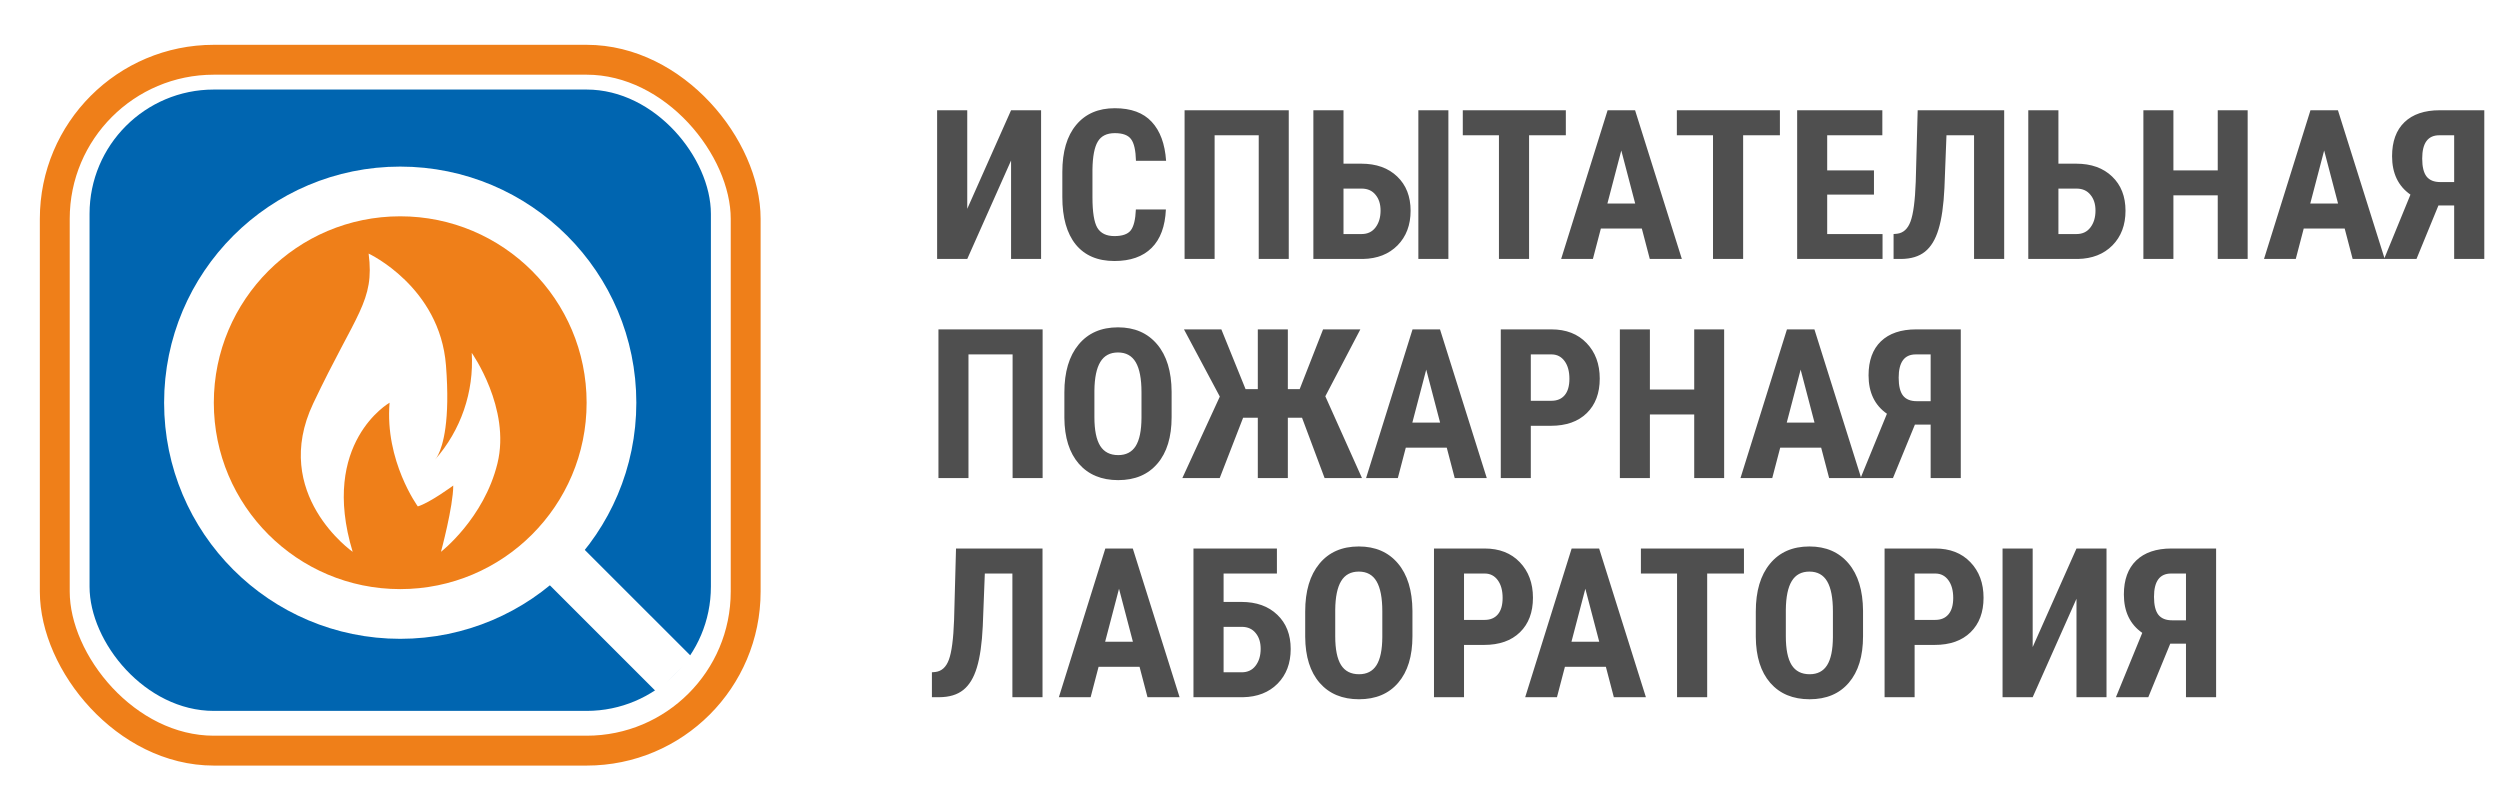
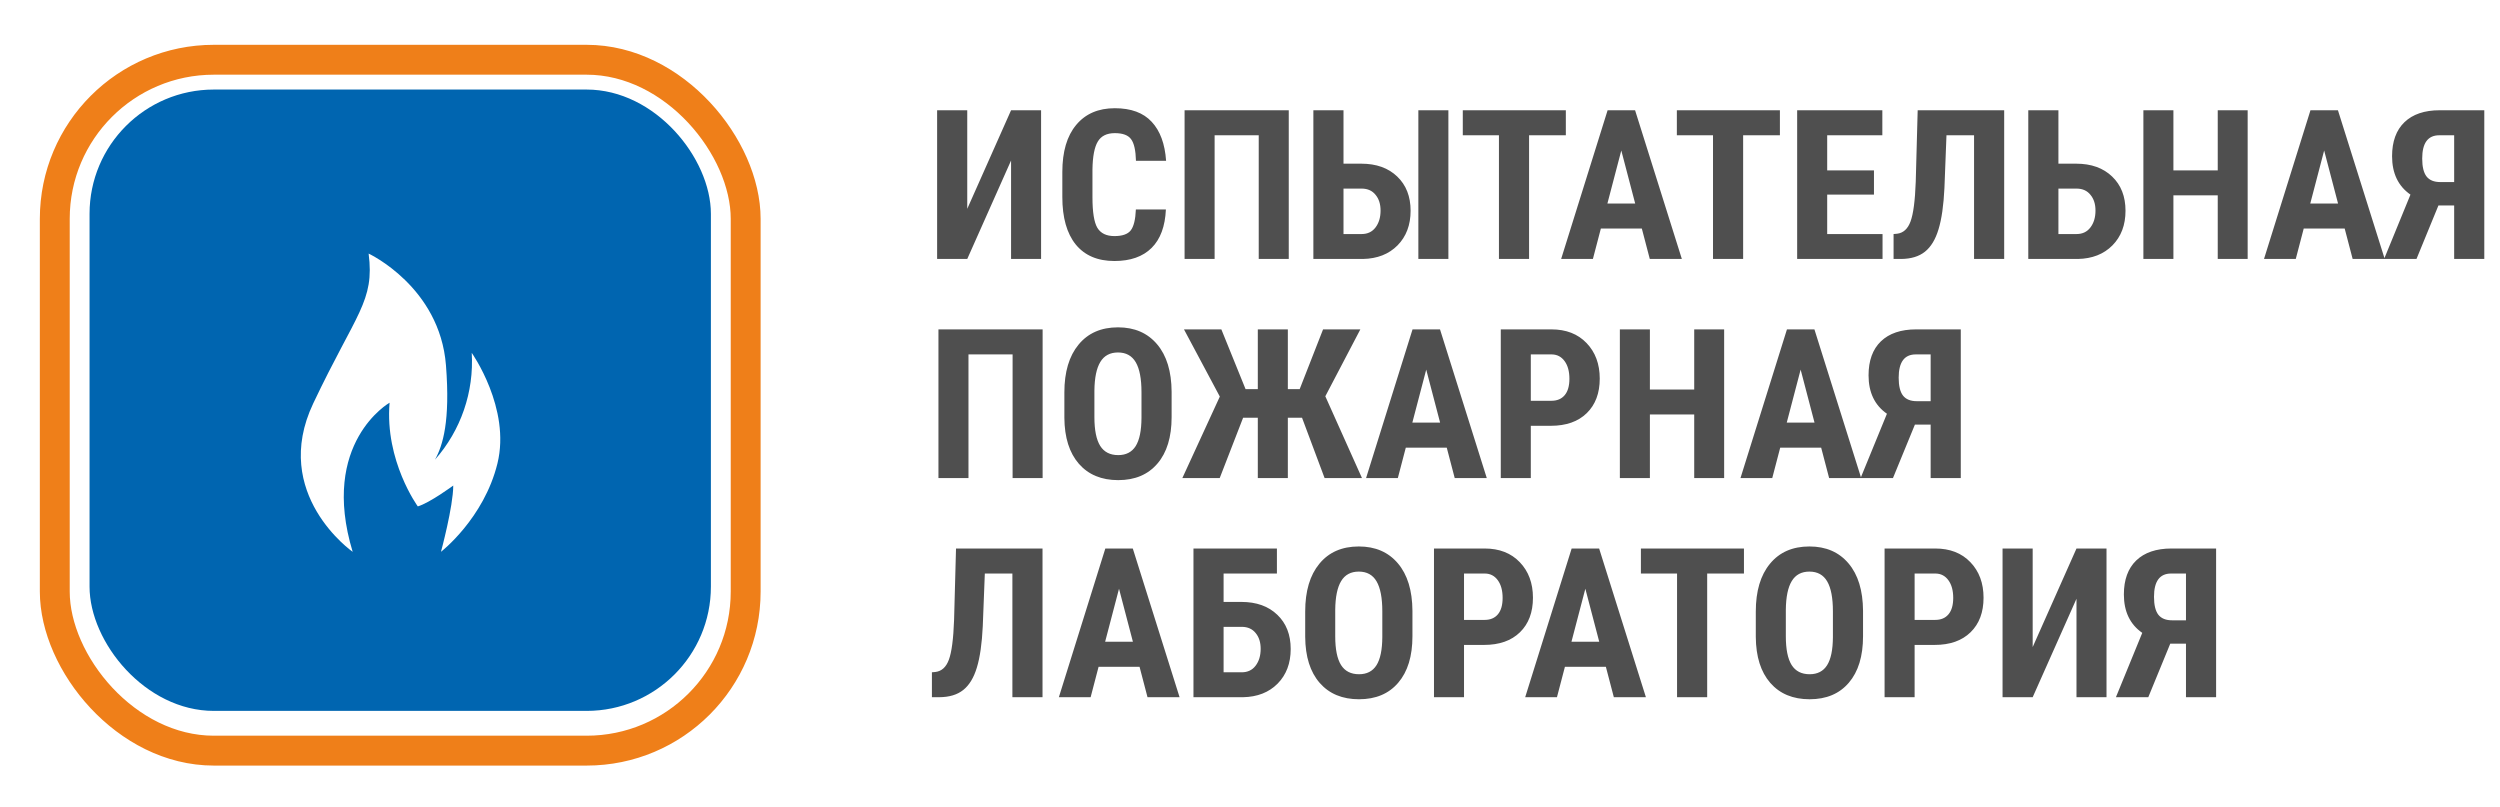
<svg xmlns="http://www.w3.org/2000/svg" width="251" height="81" viewBox="0 0 251 81" fill="none">
  <path d="M101.511 11.07H104.525V26H101.511V16.115L97.112 26H94.087V11.07H97.112V20.965L101.511 11.07ZM117.056 21.027C116.98 22.729 116.502 24.018 115.62 24.893C114.738 25.768 113.494 26.205 111.888 26.205C110.199 26.205 108.904 25.651 108.001 24.544C107.106 23.43 106.658 21.844 106.658 19.786V17.274C106.658 15.223 107.123 13.644 108.053 12.537C108.982 11.422 110.274 10.865 111.929 10.865C113.556 10.865 114.79 11.32 115.63 12.229C116.478 13.138 116.96 14.444 117.076 16.146H114.051C114.024 15.093 113.86 14.369 113.559 13.972C113.265 13.569 112.722 13.367 111.929 13.367C111.122 13.367 110.551 13.651 110.216 14.218C109.881 14.779 109.704 15.705 109.683 16.997V19.817C109.683 21.3 109.847 22.319 110.175 22.873C110.51 23.426 111.081 23.703 111.888 23.703C112.681 23.703 113.228 23.512 113.528 23.129C113.829 22.739 114 22.039 114.041 21.027H117.056ZM129.391 26H126.376V13.582H121.947V26H118.932V11.07H129.391V26ZM134.887 16.433H136.671C138.182 16.433 139.385 16.864 140.281 17.725C141.176 18.58 141.624 19.725 141.624 21.16C141.624 22.589 141.187 23.748 140.312 24.636C139.437 25.518 138.278 25.973 136.835 26H131.862V11.07H134.887V16.433ZM145.418 26H142.403V11.07H145.418V26ZM134.887 18.935V23.498H136.712C137.3 23.498 137.762 23.279 138.097 22.842C138.438 22.398 138.609 21.83 138.609 21.14C138.609 20.49 138.442 19.964 138.107 19.561C137.779 19.15 137.321 18.942 136.733 18.935H134.887ZM157.21 13.582H153.519V26H150.494V13.582H146.864V11.07H157.21V13.582ZM164.839 22.944H160.727L159.927 26H156.738L161.404 11.07H164.162L168.858 26H165.639L164.839 22.944ZM161.383 20.432H164.172L162.778 15.11L161.383 20.432ZM178.702 13.582H175.011V26H171.986V13.582H168.356V11.07H178.702V13.582ZM188.146 19.54H183.45V23.498H189.007V26H180.435V11.07H188.987V13.582H183.45V17.11H188.146V19.54ZM201.22 11.07V26H198.195V13.582H195.426L195.221 18.873C195.139 20.617 194.941 22.001 194.626 23.026C194.319 24.045 193.864 24.794 193.263 25.272C192.668 25.75 191.865 25.993 190.853 26H190.115V23.498L190.463 23.467C191.092 23.392 191.543 22.982 191.817 22.237C192.097 21.485 192.271 20.159 192.34 18.258L192.535 11.07H201.22ZM206.665 16.433H208.449C209.959 16.433 211.163 16.864 212.058 17.725C212.954 18.58 213.401 19.725 213.401 21.16C213.401 22.589 212.964 23.748 212.089 24.636C211.214 25.518 210.055 25.973 208.613 26H203.64V11.07H206.665V16.433ZM206.665 18.935V23.498H208.49C209.078 23.498 209.539 23.279 209.874 22.842C210.216 22.398 210.387 21.83 210.387 21.14C210.387 20.49 210.219 19.964 209.884 19.561C209.556 19.15 209.098 18.942 208.51 18.935H206.665ZM225.665 26H222.661V19.612H218.21V26H215.196V11.07H218.21V17.11H222.661V11.07H225.665V26ZM235.406 22.944H231.294L230.495 26H227.306L231.971 11.07H234.729L239.426 26H236.206L235.406 22.944ZM231.951 20.432H234.74L233.345 15.11L231.951 20.432ZM246.398 26V20.627H244.819L242.615 26H239.364L242.01 19.54C240.779 18.686 240.164 17.4 240.164 15.685C240.164 14.208 240.578 13.07 241.405 12.27C242.239 11.47 243.418 11.07 244.942 11.07H249.423V26H246.398ZM243.189 15.92C243.189 16.748 243.336 17.349 243.63 17.725C243.924 18.094 244.382 18.279 245.004 18.279H246.398V13.582H244.901C243.76 13.582 243.189 14.362 243.189 15.92ZM104.679 48H101.665V35.583H97.235V48H94.22V33.07H104.679V48ZM117.63 41.878C117.63 43.881 117.155 45.437 116.205 46.544C115.261 47.651 113.949 48.205 112.267 48.205C110.592 48.205 109.276 47.658 108.319 46.565C107.362 45.464 106.877 43.926 106.863 41.95V39.397C106.863 37.346 107.338 35.747 108.289 34.598C109.239 33.443 110.558 32.865 112.247 32.865C113.908 32.865 115.217 33.433 116.174 34.567C117.131 35.695 117.616 37.281 117.63 39.325V41.878ZM114.605 39.377C114.605 38.03 114.414 37.028 114.031 36.372C113.648 35.716 113.053 35.388 112.247 35.388C111.447 35.388 110.855 35.706 110.473 36.341C110.09 36.97 109.892 37.931 109.878 39.223V41.878C109.878 43.184 110.073 44.148 110.462 44.77C110.852 45.385 111.454 45.693 112.267 45.693C113.053 45.693 113.638 45.392 114.021 44.791C114.403 44.182 114.598 43.242 114.605 41.971V39.377ZM130.724 41.94H129.299V48H126.284V41.94H124.808L122.459 48H118.707L122.47 39.817L118.871 33.07H122.624L125.054 39.069H126.284V33.07H129.299V39.069H130.488L132.836 33.07H136.579L133.062 39.787L136.743 48H132.99L130.724 41.94ZM145.254 44.944H141.142L140.342 48H137.153L141.819 33.07H144.577L149.273 48H146.054L145.254 44.944ZM141.798 42.432H144.587L143.193 37.11L141.798 42.432ZM153.693 42.75V48H150.678V33.07H155.764C157.241 33.07 158.417 33.528 159.292 34.444C160.173 35.36 160.614 36.55 160.614 38.013C160.614 39.476 160.18 40.631 159.312 41.478C158.444 42.326 157.241 42.75 155.703 42.75H153.693ZM153.693 40.238H155.764C156.338 40.238 156.783 40.05 157.097 39.674C157.412 39.298 157.569 38.751 157.569 38.033C157.569 37.288 157.408 36.697 157.087 36.259C156.766 35.815 156.335 35.589 155.795 35.583H153.693V40.238ZM173.104 48H170.099V41.612H165.649V48H162.634V33.07H165.649V39.11H170.099V33.07H173.104V48ZM182.845 44.944H178.733L177.933 48H174.744L179.41 33.07H182.168L186.864 48H183.645L182.845 44.944ZM179.389 42.432H182.178L180.784 37.11L179.389 42.432ZM193.837 48V42.627H192.258L190.053 48H186.803L189.448 41.54C188.218 40.685 187.603 39.4 187.603 37.685C187.603 36.208 188.016 35.07 188.843 34.27C189.677 33.47 190.856 33.07 192.381 33.07H196.862V48H193.837ZM190.627 37.92C190.627 38.748 190.774 39.349 191.068 39.725C191.362 40.094 191.82 40.279 192.442 40.279H193.837V35.583H192.34C191.198 35.583 190.627 36.362 190.627 37.92ZM104.669 55.07V70H101.644V57.583H98.876L98.67 62.873C98.588 64.617 98.39 66.001 98.076 67.026C97.768 68.045 97.314 68.793 96.712 69.272C96.117 69.751 95.314 69.993 94.302 70H93.564V67.498L93.913 67.467C94.541 67.392 94.993 66.982 95.266 66.237C95.546 65.485 95.721 64.159 95.789 62.258L95.984 55.07H104.669ZM114.41 66.944H110.298L109.499 70H106.31L110.975 55.07H113.733L118.43 70H115.21L114.41 66.944ZM110.955 64.432H113.744L112.349 59.11L110.955 64.432ZM128.202 57.583H122.849V60.433H124.633C126.144 60.433 127.347 60.864 128.243 61.725C129.138 62.58 129.586 63.725 129.586 65.16C129.586 66.589 129.148 67.748 128.273 68.636C127.398 69.518 126.24 69.973 124.797 70H119.824V55.07H128.202V57.583ZM122.849 62.935V67.498H124.674C125.262 67.498 125.724 67.279 126.059 66.842C126.4 66.397 126.571 65.83 126.571 65.14C126.571 64.49 126.404 63.964 126.069 63.56C125.741 63.15 125.283 62.942 124.695 62.935H122.849ZM141.809 63.878C141.809 65.881 141.333 67.436 140.383 68.544C139.44 69.651 138.127 70.205 136.446 70.205C134.771 70.205 133.455 69.658 132.498 68.564C131.541 67.464 131.056 65.926 131.042 63.95V61.397C131.042 59.346 131.517 57.747 132.467 56.598C133.417 55.443 134.737 54.865 136.425 54.865C138.086 54.865 139.396 55.433 140.353 56.567C141.31 57.695 141.795 59.281 141.809 61.325V63.878ZM138.784 61.377C138.784 60.03 138.592 59.028 138.209 58.372C137.827 57.716 137.232 57.388 136.425 57.388C135.625 57.388 135.034 57.706 134.651 58.341C134.269 58.97 134.07 59.931 134.057 61.223V63.878C134.057 65.184 134.251 66.148 134.641 66.77C135.031 67.385 135.632 67.693 136.446 67.693C137.232 67.693 137.816 67.392 138.199 66.79C138.582 66.182 138.777 65.242 138.784 63.971V61.377ZM146.987 64.75V70H143.972V55.07H149.058C150.535 55.07 151.71 55.528 152.585 56.444C153.467 57.36 153.908 58.55 153.908 60.013C153.908 61.476 153.474 62.631 152.606 63.478C151.738 64.326 150.535 64.75 148.997 64.75H146.987ZM146.987 62.238H149.058C149.632 62.238 150.077 62.05 150.391 61.674C150.706 61.298 150.863 60.751 150.863 60.033C150.863 59.288 150.702 58.697 150.381 58.259C150.06 57.815 149.629 57.589 149.089 57.583H146.987V62.238ZM161.229 66.944H157.118L156.318 70H153.129L157.794 55.07H160.553L165.249 70H162.029L161.229 66.944ZM157.774 64.432H160.563L159.168 59.11L157.774 64.432ZM175.093 57.583H171.401V70H168.376V57.583H164.747V55.07H175.093V57.583ZM187.049 63.878C187.049 65.881 186.574 67.436 185.624 68.544C184.68 69.651 183.368 70.205 181.686 70.205C180.011 70.205 178.695 69.658 177.738 68.564C176.781 67.464 176.296 65.926 176.282 63.95V61.397C176.282 59.346 176.757 57.747 177.708 56.598C178.658 55.443 179.977 54.865 181.666 54.865C183.327 54.865 184.636 55.433 185.593 56.567C186.55 57.695 187.035 59.281 187.049 61.325V63.878ZM184.024 61.377C184.024 60.03 183.833 59.028 183.45 58.372C183.067 57.716 182.472 57.388 181.666 57.388C180.866 57.388 180.274 57.706 179.892 58.341C179.509 58.97 179.311 59.931 179.297 61.223V63.878C179.297 65.184 179.492 66.148 179.881 66.77C180.271 67.385 180.873 67.693 181.686 67.693C182.472 67.693 183.057 67.392 183.439 66.79C183.822 66.182 184.017 65.242 184.024 63.971V61.377ZM192.227 64.75V70H189.212V55.07H194.298C195.775 55.07 196.951 55.528 197.826 56.444C198.708 57.36 199.148 58.55 199.148 60.013C199.148 61.476 198.714 62.631 197.846 63.478C196.978 64.326 195.775 64.75 194.237 64.75H192.227ZM192.227 62.238H194.298C194.873 62.238 195.317 62.05 195.631 61.674C195.946 61.298 196.103 60.751 196.103 60.033C196.103 59.288 195.942 58.697 195.621 58.259C195.3 57.815 194.869 57.589 194.329 57.583H192.227V62.238ZM208.479 55.07H211.494V70H208.479V60.115L204.081 70H201.056V55.07H204.081V64.965L208.479 55.07ZM219.472 70V64.627H217.893L215.688 70H212.438L215.083 63.54C213.853 62.685 213.237 61.4 213.237 59.685C213.237 58.208 213.651 57.07 214.478 56.27C215.312 55.47 216.491 55.07 218.016 55.07H222.497V70H219.472ZM216.262 59.92C216.262 60.748 216.409 61.349 216.703 61.725C216.997 62.094 217.455 62.279 218.077 62.279H219.472V57.583H217.975C216.833 57.583 216.262 58.362 216.262 59.92Z" fill="#4F4F4F" />
  <g filter="url(#filter0_d)">
    <rect x="4" y="4" width="72.365" height="72.365" rx="17.467" fill="white" />
    <rect x="5.5" y="5.5" width="69.365" height="69.365" rx="15.967" stroke="#EF7F19" stroke-width="3" />
  </g>
  <rect x="8.991" y="8.991" width="62.383" height="62.383" rx="12.477" fill="#0065B0" />
-   <circle cx="40.182" cy="40.432" r="21.21" fill="#EF7F19" stroke="white" stroke-width="4.991" />
-   <line x1="67.736" y1="67.764" x2="54.654" y2="54.683" stroke="white" stroke-width="4.991" />
-   <path d="M35.409 55.404C32.08 44.435 39.114 40.431 39.114 40.431C38.622 46.283 41.948 50.843 41.948 50.843C43.171 50.474 45.506 48.749 45.506 48.749C45.506 50.843 44.274 55.401 44.274 55.401C44.274 55.401 48.587 52.066 49.944 46.528C51.3 40.989 47.362 35.428 47.362 35.428C47.599 39.349 46.273 43.204 43.674 46.15C43.804 46 43.913 45.833 43.997 45.653C44.464 44.719 45.214 42.292 44.775 36.673C44.157 28.786 37.01 25.46 37.01 25.46C37.626 30.266 35.779 31.373 31.452 40.495C27.125 49.615 35.409 55.404 35.409 55.404Z" fill="white" />
+   <path d="M35.409 55.404C32.08 44.435 39.114 40.431 39.114 40.431C38.622 46.283 41.948 50.843 41.948 50.843C43.171 50.474 45.506 48.749 45.506 48.749C45.506 50.843 44.274 55.401 44.274 55.401C44.274 55.401 48.587 52.066 49.944 46.528C51.3 40.989 47.362 35.428 47.362 35.428C47.599 39.349 46.273 43.204 43.674 46.15C44.464 44.719 45.214 42.292 44.775 36.673C44.157 28.786 37.01 25.46 37.01 25.46C37.626 30.266 35.779 31.373 31.452 40.495C27.125 49.615 35.409 55.404 35.409 55.404Z" fill="white" />
  <defs>
    <filter id="filter0_d" x="0.257" y="0.756" width="79.851" height="79.851" filterUnits="userSpaceOnUse" color-interpolation-filters="sRGB">
      <feFlood flood-opacity="0" result="BackgroundImageFix" />
      <feColorMatrix in="SourceAlpha" type="matrix" values="0 0 0 0 0 0 0 0 0 0 0 0 0 0 0 0 0 0 127 0" />
      <feOffset dy="0.499" />
      <feGaussianBlur stdDeviation="1.871" />
      <feColorMatrix type="matrix" values="0 0 0 0 0 0 0 0 0 0 0 0 0 0 0 0 0 0 0.15 0" />
      <feBlend mode="normal" in2="BackgroundImageFix" result="effect1_dropShadow" />
      <feBlend mode="normal" in="SourceGraphic" in2="effect1_dropShadow" result="shape" />
    </filter>
  </defs>
</svg>